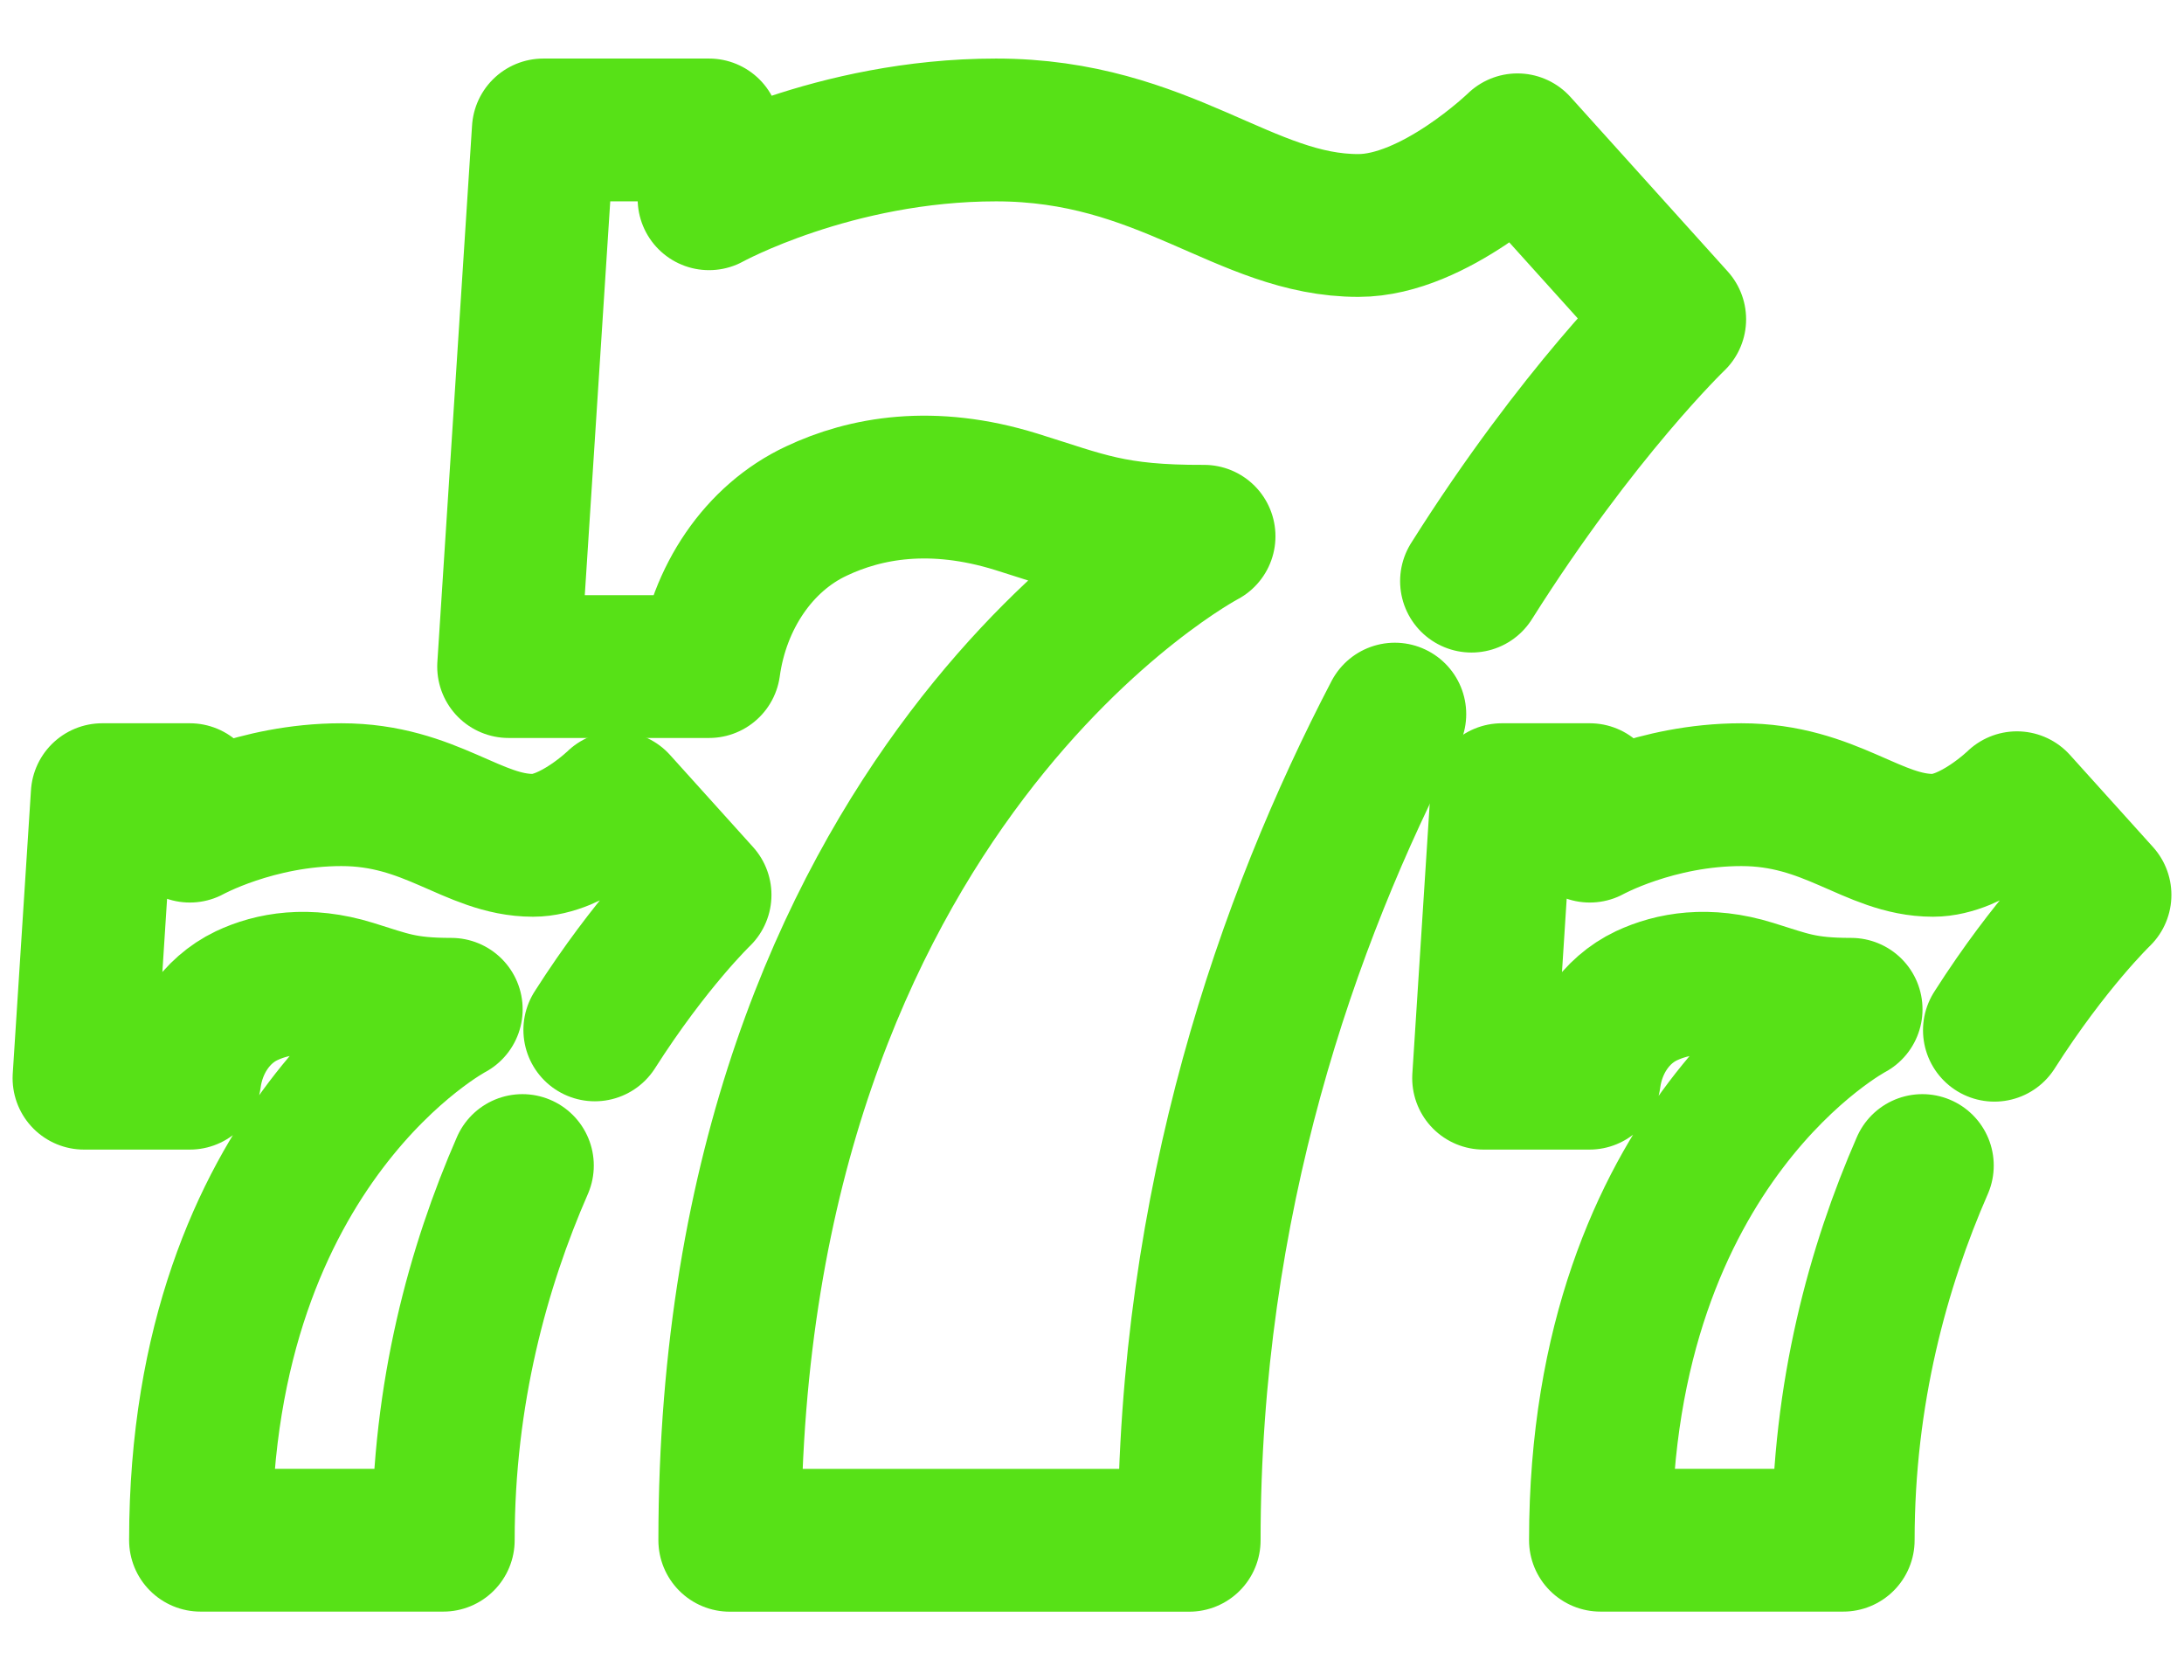
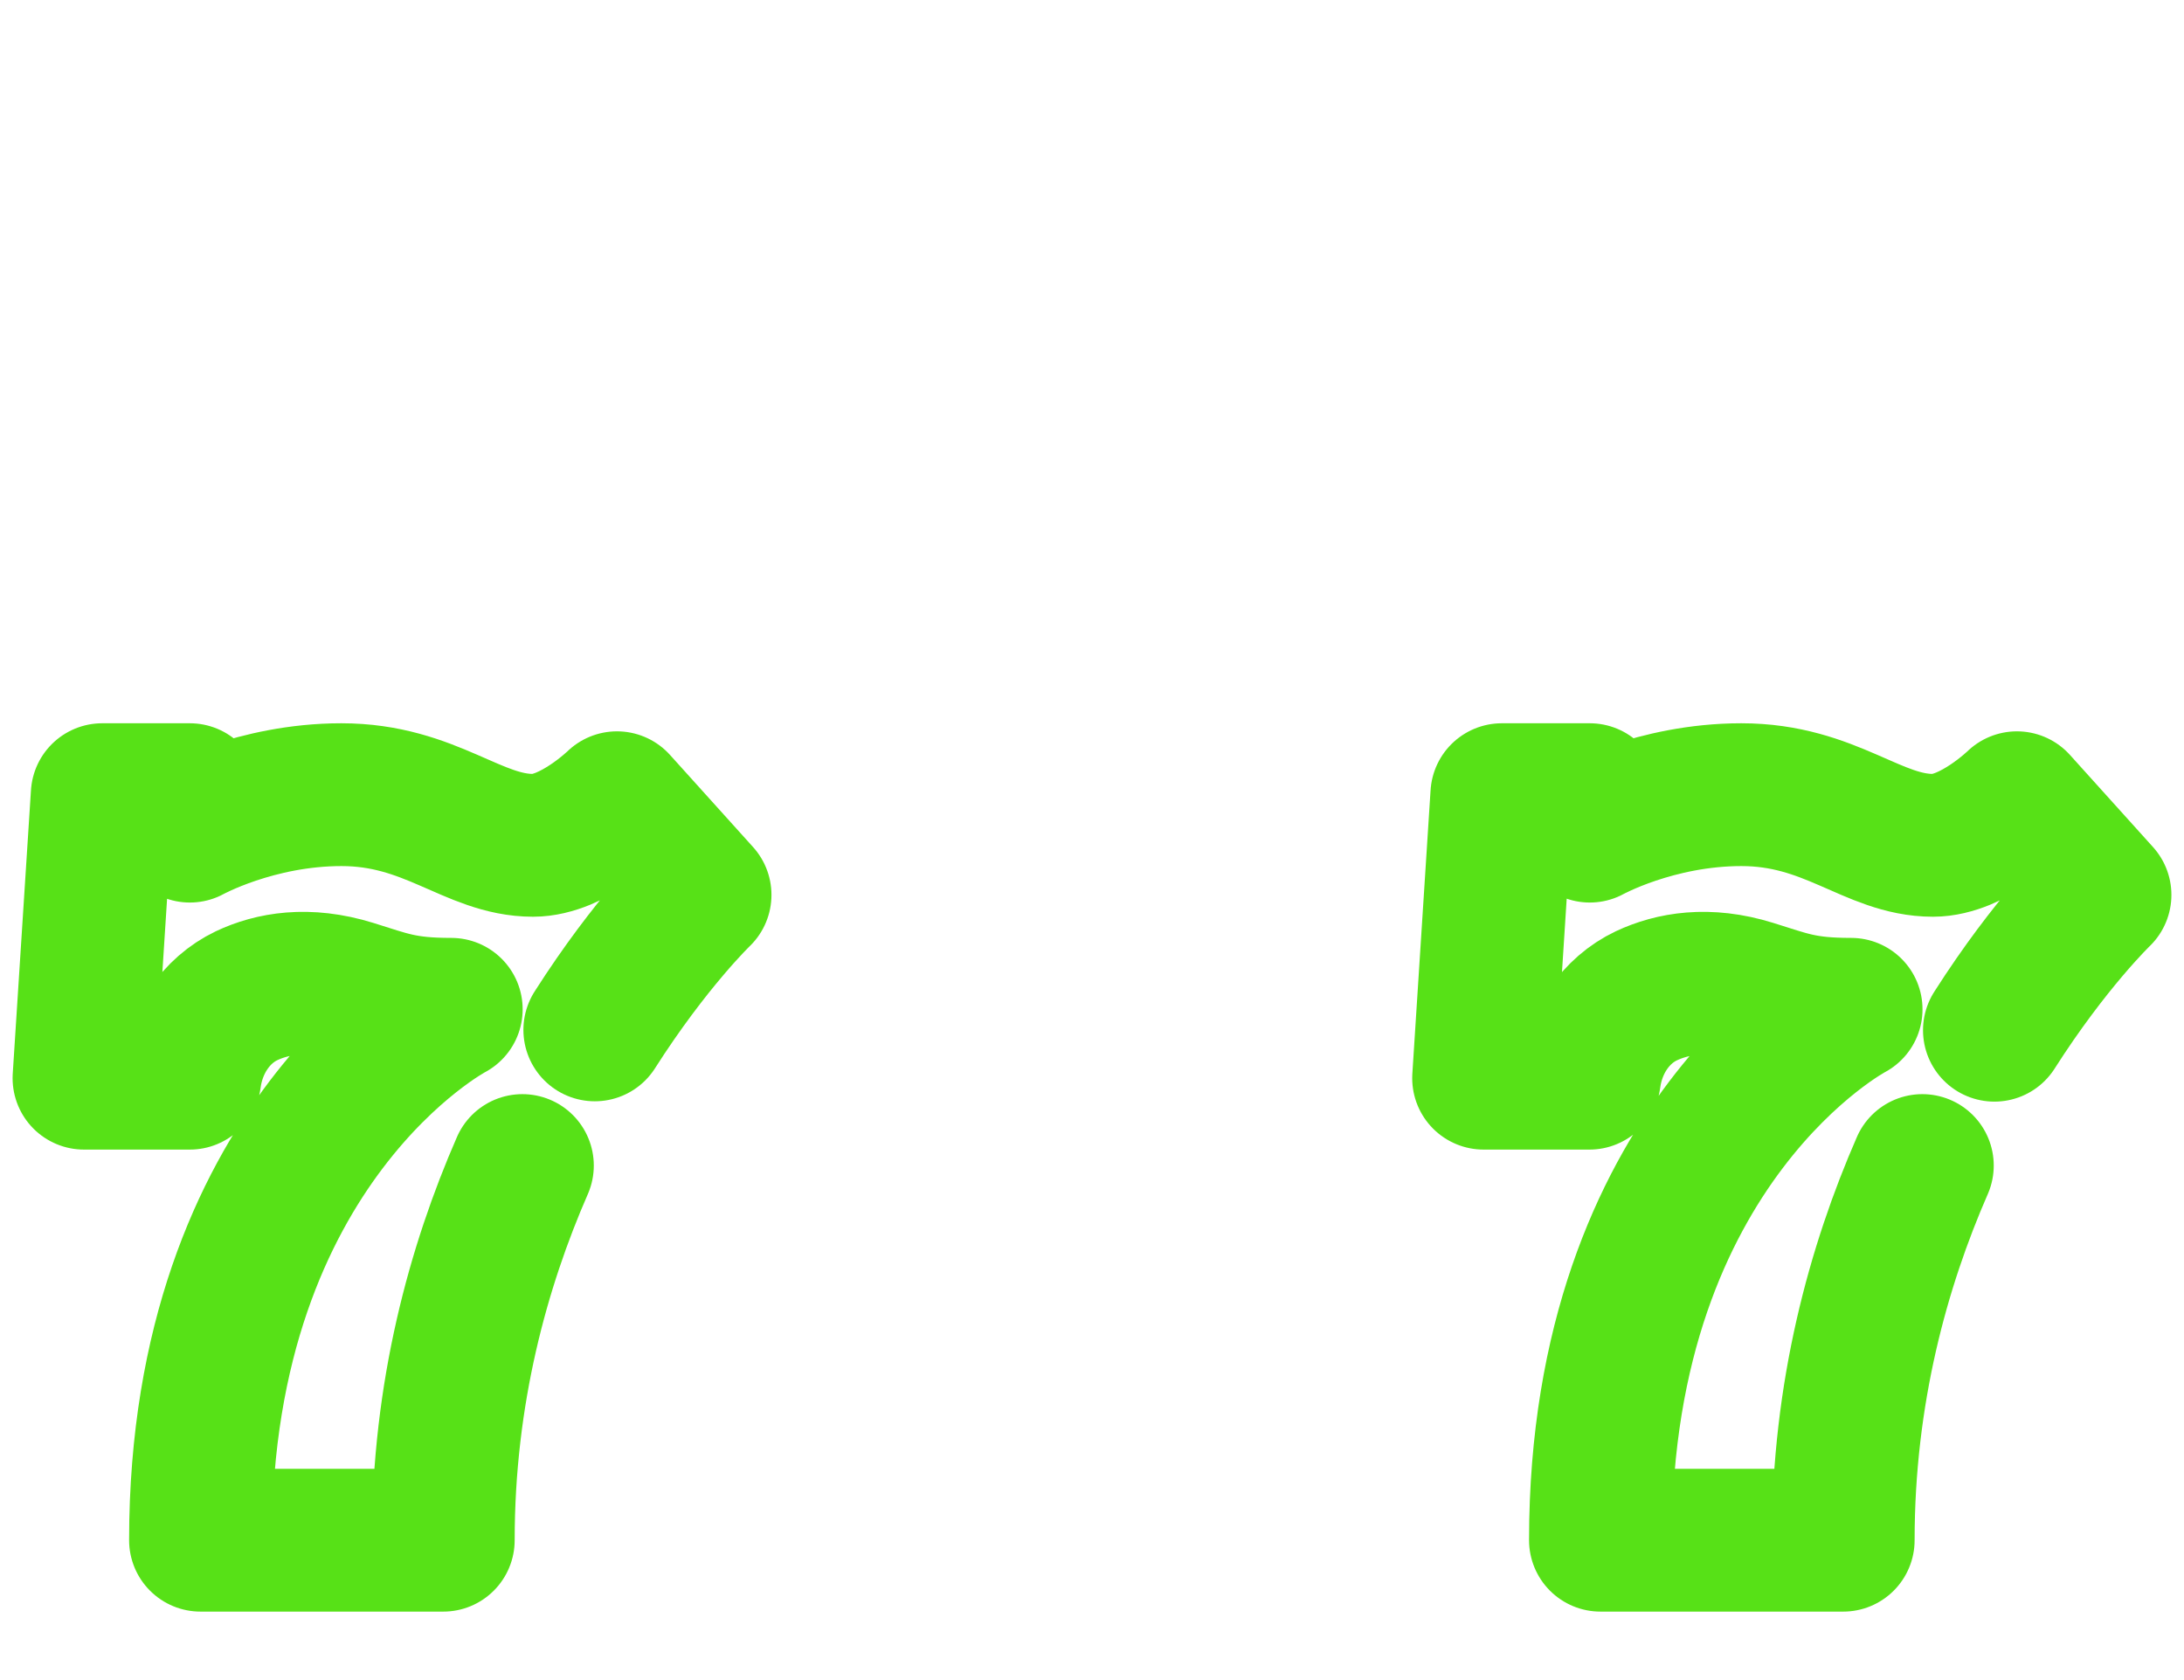
<svg xmlns="http://www.w3.org/2000/svg" width="26" height="20" viewBox="0 0 26 20" fill="none">
  <path d="M23.743 12.264C24.406 11.224 25 10.653 25 10.653L24.011 9.556C24.011 9.556 23.49 10.063 23.012 10.063C22.294 10.063 21.795 9.46 20.73 9.46C19.708 9.46 18.926 9.894 18.926 9.894V9.46H17.879L17.662 12.835H18.922C18.98 12.401 19.234 12.027 19.6 11.854C19.908 11.71 20.328 11.633 20.857 11.798C21.288 11.931 21.461 12.015 22.037 12.015C22.037 12.015 19.053 13.582 19.053 18.335H21.943C21.943 16.583 22.36 15.076 22.885 13.875" stroke="#57E117" stroke-width="1.7" stroke-miterlimit="13.333" stroke-linecap="round" stroke-linejoin="round" />
  <path d="M7.081 12.26C7.744 11.22 8.334 10.653 8.334 10.653L7.345 9.556C7.345 9.556 6.824 10.063 6.346 10.063C5.629 10.063 5.129 9.46 4.064 9.46C3.043 9.46 2.26 9.894 2.26 9.894V9.46H1.217L1 12.835H2.26C2.318 12.401 2.572 12.027 2.934 11.854C3.238 11.71 3.658 11.633 4.191 11.798C4.622 11.931 4.796 12.015 5.372 12.015C5.372 12.015 2.387 13.582 2.387 18.335H5.277C5.277 16.583 5.694 15.076 6.219 13.875" stroke="#57E117" stroke-width="1.7" stroke-miterlimit="13.333" stroke-linecap="round" stroke-linejoin="round" />
-   <path d="M17.518 6.918C18.789 4.902 19.937 3.801 19.937 3.801L18.065 1.724C18.065 1.724 17.076 2.684 16.174 2.684C14.819 2.688 13.871 1.547 11.857 1.547C9.923 1.547 8.441 2.366 8.441 2.366V1.547H6.468L6.055 7.935H8.441C8.554 7.115 9.032 6.404 9.72 6.083C10.3 5.809 11.093 5.661 12.1 5.974C12.914 6.227 13.24 6.388 14.334 6.384C14.334 6.384 8.688 9.349 8.688 18.336H14.157C14.157 14.299 15.323 10.96 16.605 8.501" stroke="#57E117" stroke-width="1.7" stroke-miterlimit="13.333" stroke-linecap="round" stroke-linejoin="round" />
</svg>